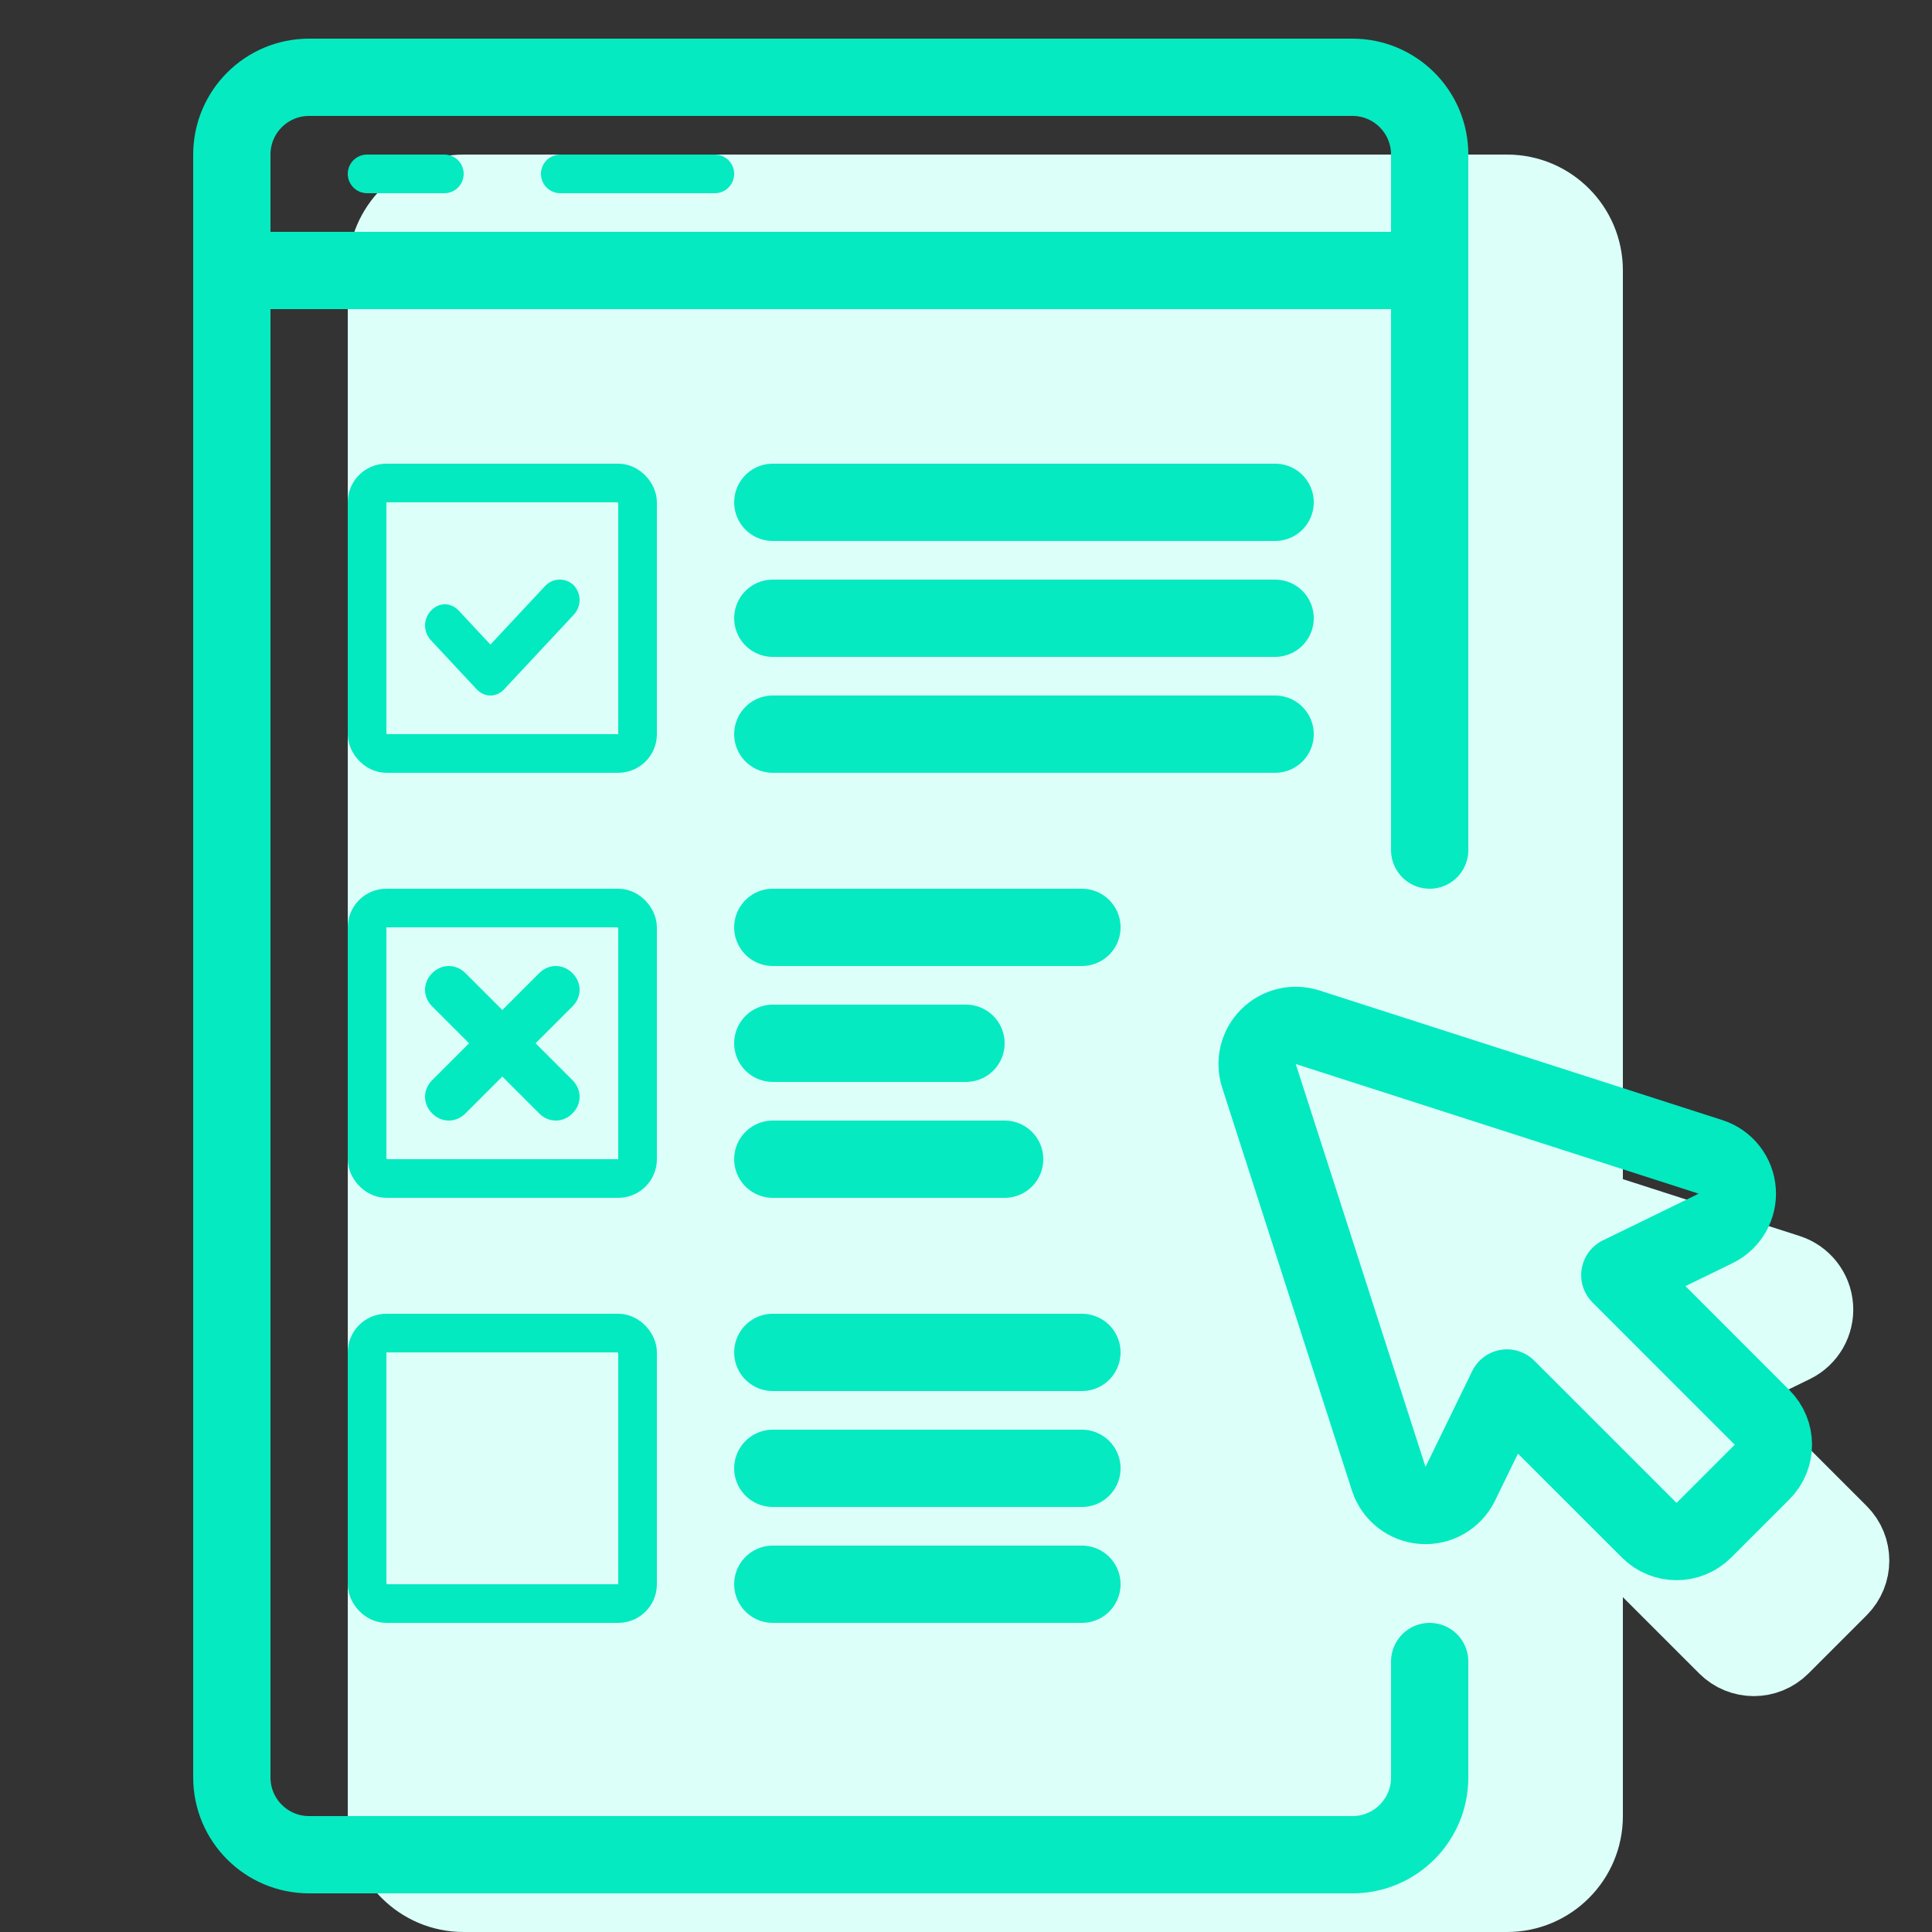
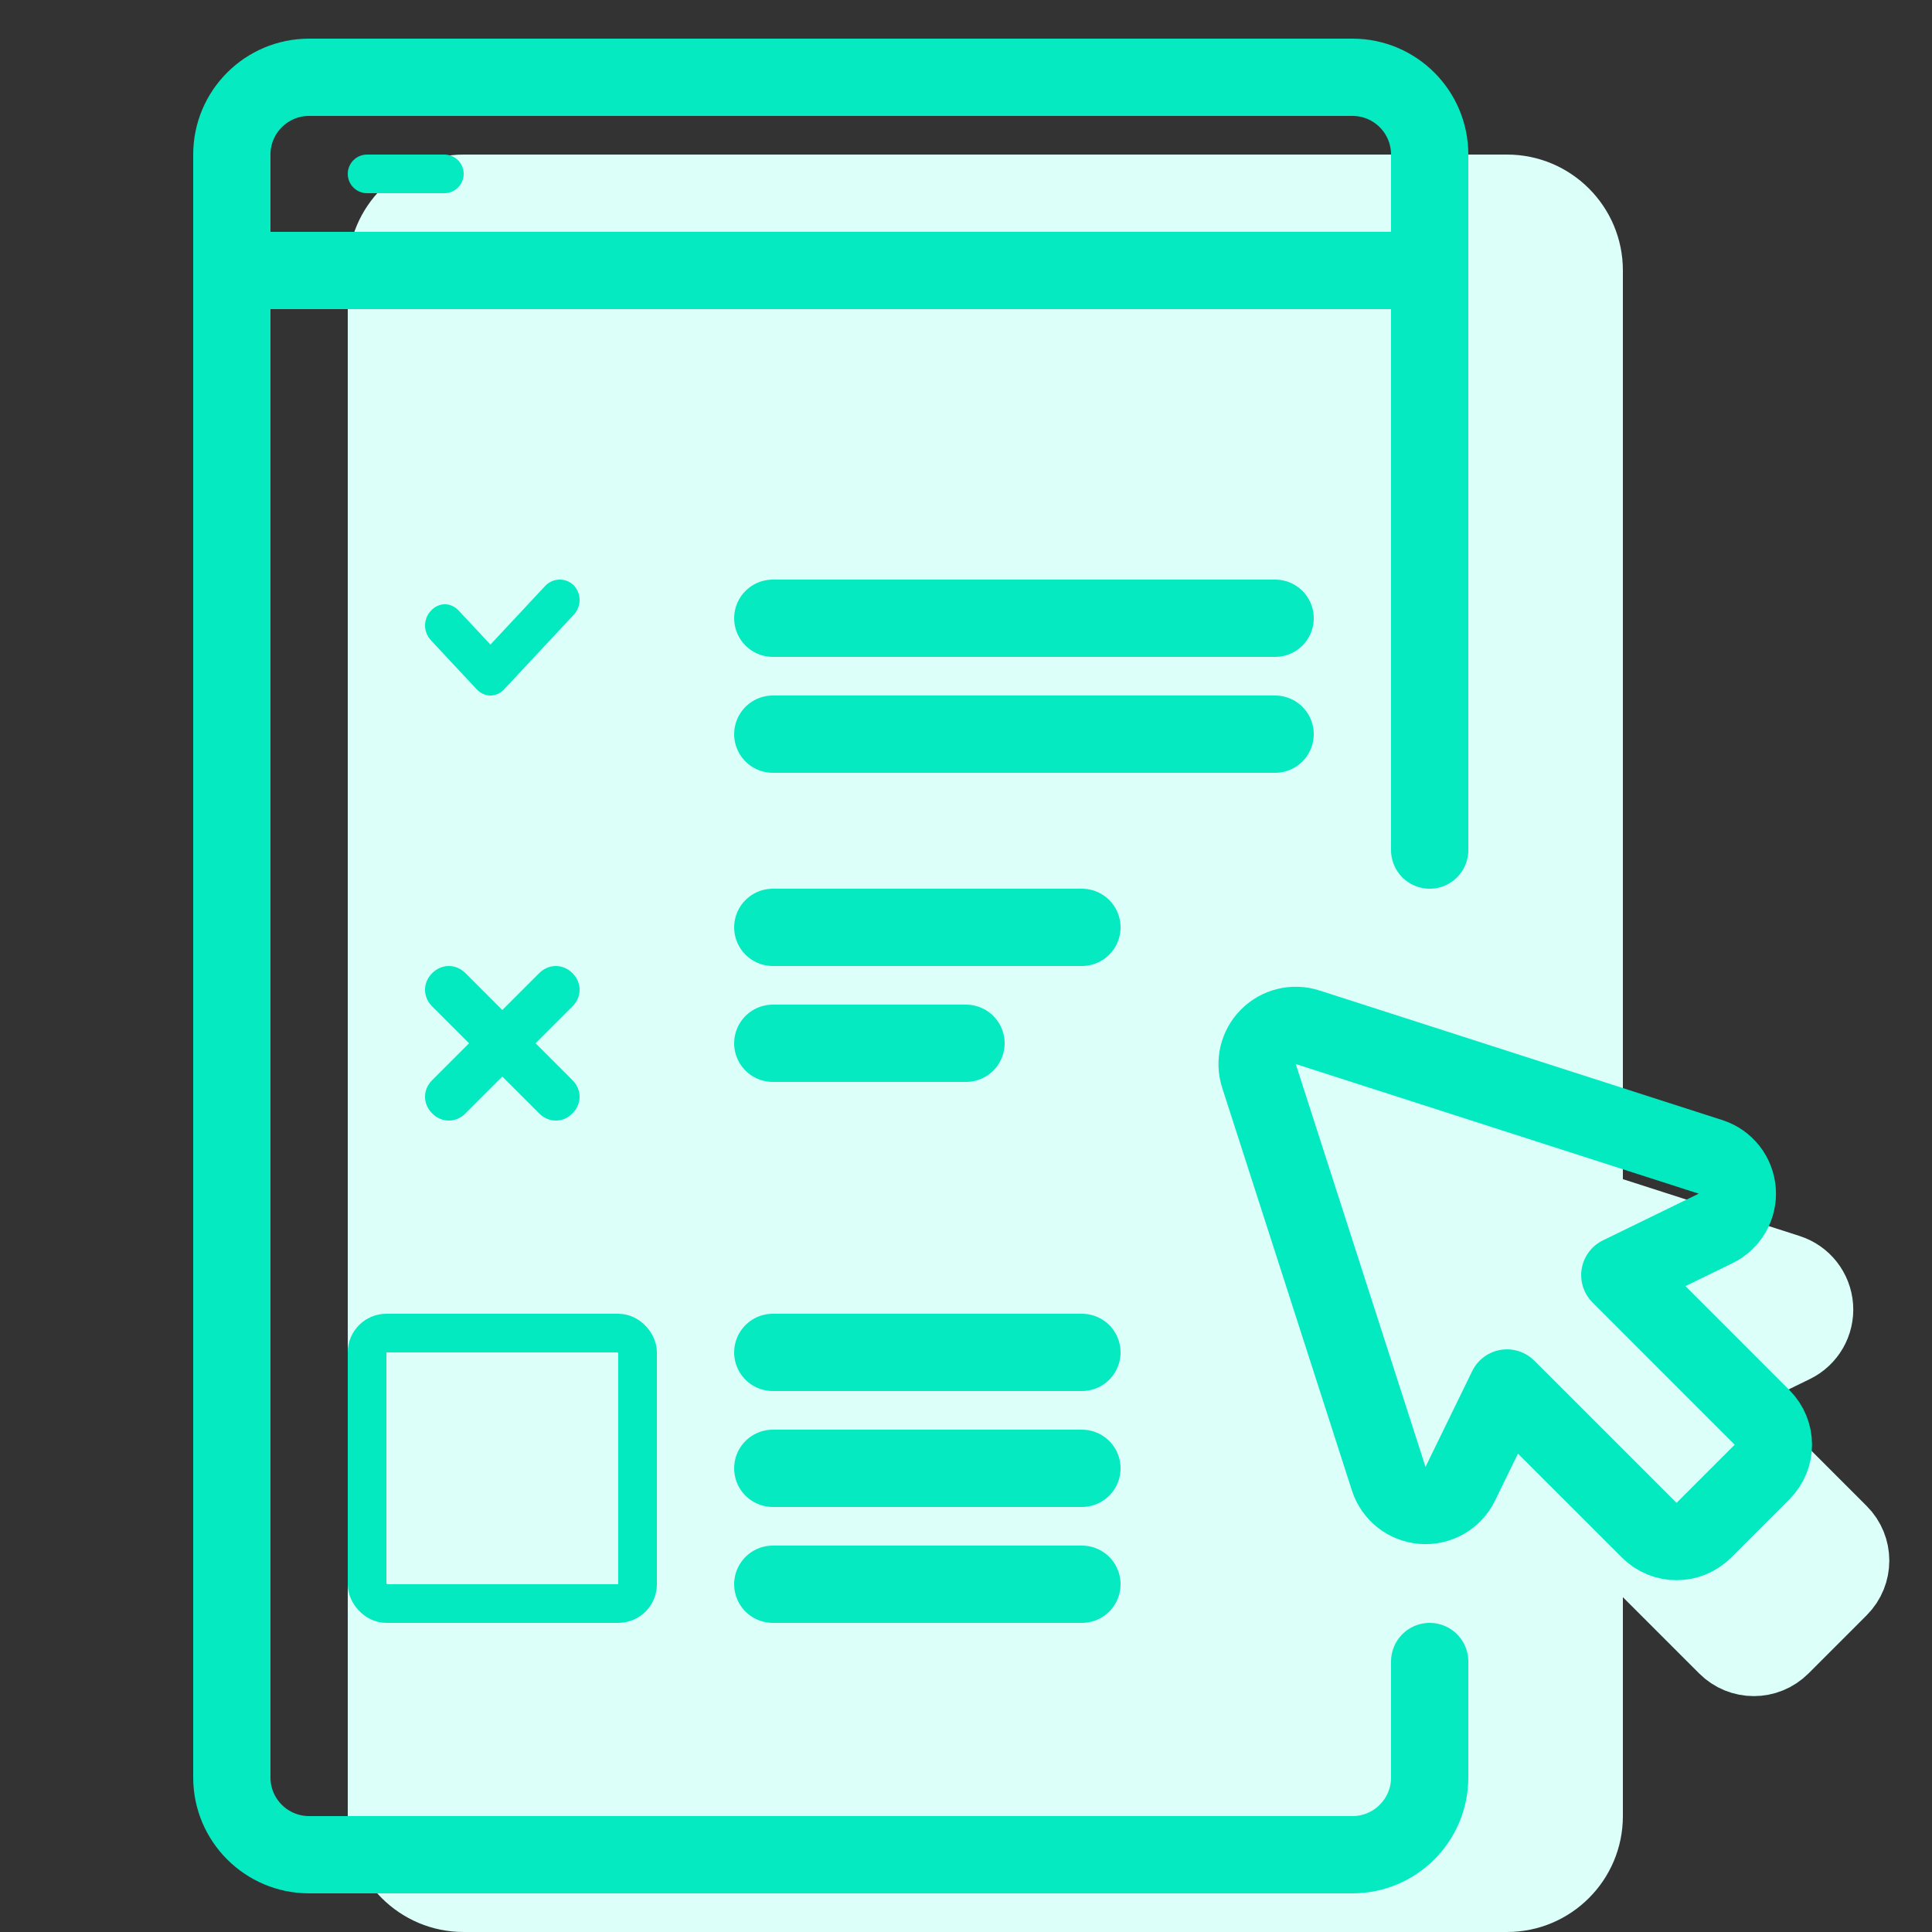
<svg xmlns="http://www.w3.org/2000/svg" width="50" height="50" viewBox="0 0 50 50" fill="none">
  <rect x="0" y="0" width="50" height="50" fill="#333333" stroke="none" />
  <path d="M46.401 34.791C46.768 34.612 46.989 34.228 46.96 33.821C46.931 33.413 46.658 33.065 46.269 32.94L35.84 29.585C35.483 29.47 35.092 29.565 34.827 29.83C34.561 30.096 34.467 30.487 34.582 30.844L37.94 41.269C38.065 41.658 38.414 41.931 38.821 41.96C39.228 41.989 39.612 41.768 39.791 41.401L41 38.921L44.682 42.602C45.072 42.993 45.705 42.993 46.096 42.602L47.602 41.096C47.993 40.705 47.993 40.072 47.602 39.682L43.921 36L46.401 34.791Z" fill="#DCFFF9" stroke="#DCFFF9" stroke-width="2" stroke-linejoin="round" />
  <path d="M42 7V18V45.5V47C42 48.657 40.657 50 39 50H12C10.343 50 9 48.657 9 47V7C9 5.343 10.343 4 12 4H39C40.657 4 42 5.343 42 7Z" fill="#DCFFF9" />
  <path d="M37 22V4C37 2.895 36.105 2 35 2H8C6.895 2 6 2.895 6 4V46C6 47.105 6.895 48 8 48H35C36.105 48 37 47.105 37 46V43" stroke="#06EAC1" stroke-width="2" stroke-linecap="round" />
  <line x1="6" y1="7" x2="37" y2="7" stroke="#06EAC1" stroke-width="2" />
  <line x1="9.5" y1="4.5" x2="11.5" y2="4.5" stroke="#06EAC1" stroke-linecap="round" />
-   <line x1="14.5" y1="4.5" x2="18.5" y2="4.5" stroke="#06EAC1" stroke-linecap="round" />
-   <line x1="20" y1="13" x2="33" y2="13" stroke="#06EAC1" stroke-width="2" stroke-linecap="round" />
  <line x1="20" y1="16" x2="33" y2="16" stroke="#06EAC1" stroke-width="2" stroke-linecap="round" />
  <line x1="20" y1="19" x2="33" y2="19" stroke="#06EAC1" stroke-width="2" stroke-linecap="round" />
  <line x1="20" y1="24" x2="28" y2="24" stroke="#06EAC1" stroke-width="2" stroke-linecap="round" />
  <line x1="20" y1="27" x2="25" y2="27" stroke="#06EAC1" stroke-width="2" stroke-linecap="round" />
-   <line x1="20" y1="30" x2="26" y2="30" stroke="#06EAC1" stroke-width="2" stroke-linecap="round" />
  <line x1="20" y1="35" x2="28" y2="35" stroke="#06EAC1" stroke-width="2" stroke-linecap="round" />
  <line x1="20" y1="38" x2="28" y2="38" stroke="#06EAC1" stroke-width="2" stroke-linecap="round" />
  <line x1="20" y1="41" x2="28" y2="41" stroke="#06EAC1" stroke-width="2" stroke-linecap="round" />
  <path d="M44.401 31.791C44.768 31.612 44.989 31.228 44.96 30.821C44.931 30.413 44.658 30.065 44.269 29.94L33.84 26.585C33.483 26.47 33.092 26.565 32.827 26.83C32.561 27.096 32.467 27.487 32.582 27.844L35.94 38.269C36.065 38.658 36.414 38.931 36.821 38.96C37.228 38.989 37.612 38.768 37.791 38.401L39 35.921L42.682 39.602C43.072 39.993 43.705 39.993 44.096 39.602L45.602 38.096C45.993 37.705 45.993 37.072 45.602 36.682L41.921 33L44.401 31.791Z" stroke="#03EAC0" stroke-width="2" stroke-linejoin="round" />
  <path d="M14.128 15.144L12.692 16.682L11.872 15.803C11.667 15.584 11.359 15.584 11.154 15.803C10.949 16.023 10.949 16.352 11.154 16.572L12.333 17.835C12.436 17.945 12.564 18 12.692 18C12.82 18 12.949 17.945 13.051 17.835L14.846 15.913C15.051 15.693 15.051 15.364 14.846 15.144C14.641 14.952 14.333 14.952 14.128 15.144Z" fill="#03EAC0" />
-   <rect x="9.5" y="12.5" width="7" height="7" rx="0.5" stroke="#03EAC0" stroke-linejoin="round" />
-   <rect x="9.5" y="23.5" width="7" height="7" rx="0.5" stroke="#03EAC0" stroke-linejoin="round" />
  <rect x="9.5" y="34.5" width="7" height="7" rx="0.5" stroke="#03EAC0" stroke-linejoin="round" />
  <path d="M14.815 25.185C14.569 24.939 14.2 24.939 13.954 25.185L13 26.139L12.046 25.185C11.8 24.939 11.431 24.939 11.185 25.185C10.938 25.431 10.938 25.8 11.185 26.046L12.139 27L11.185 27.954C10.938 28.2 10.938 28.569 11.185 28.815C11.308 28.939 11.461 29 11.615 29C11.769 29 11.923 28.939 12.046 28.815L13 27.861L13.954 28.815C14.077 28.939 14.231 29 14.385 29C14.539 29 14.692 28.939 14.815 28.815C15.062 28.569 15.062 28.2 14.815 27.954L13.861 27L14.815 26.046C15.062 25.8 15.062 25.431 14.815 25.185Z" fill="#03EAC0" />
</svg>